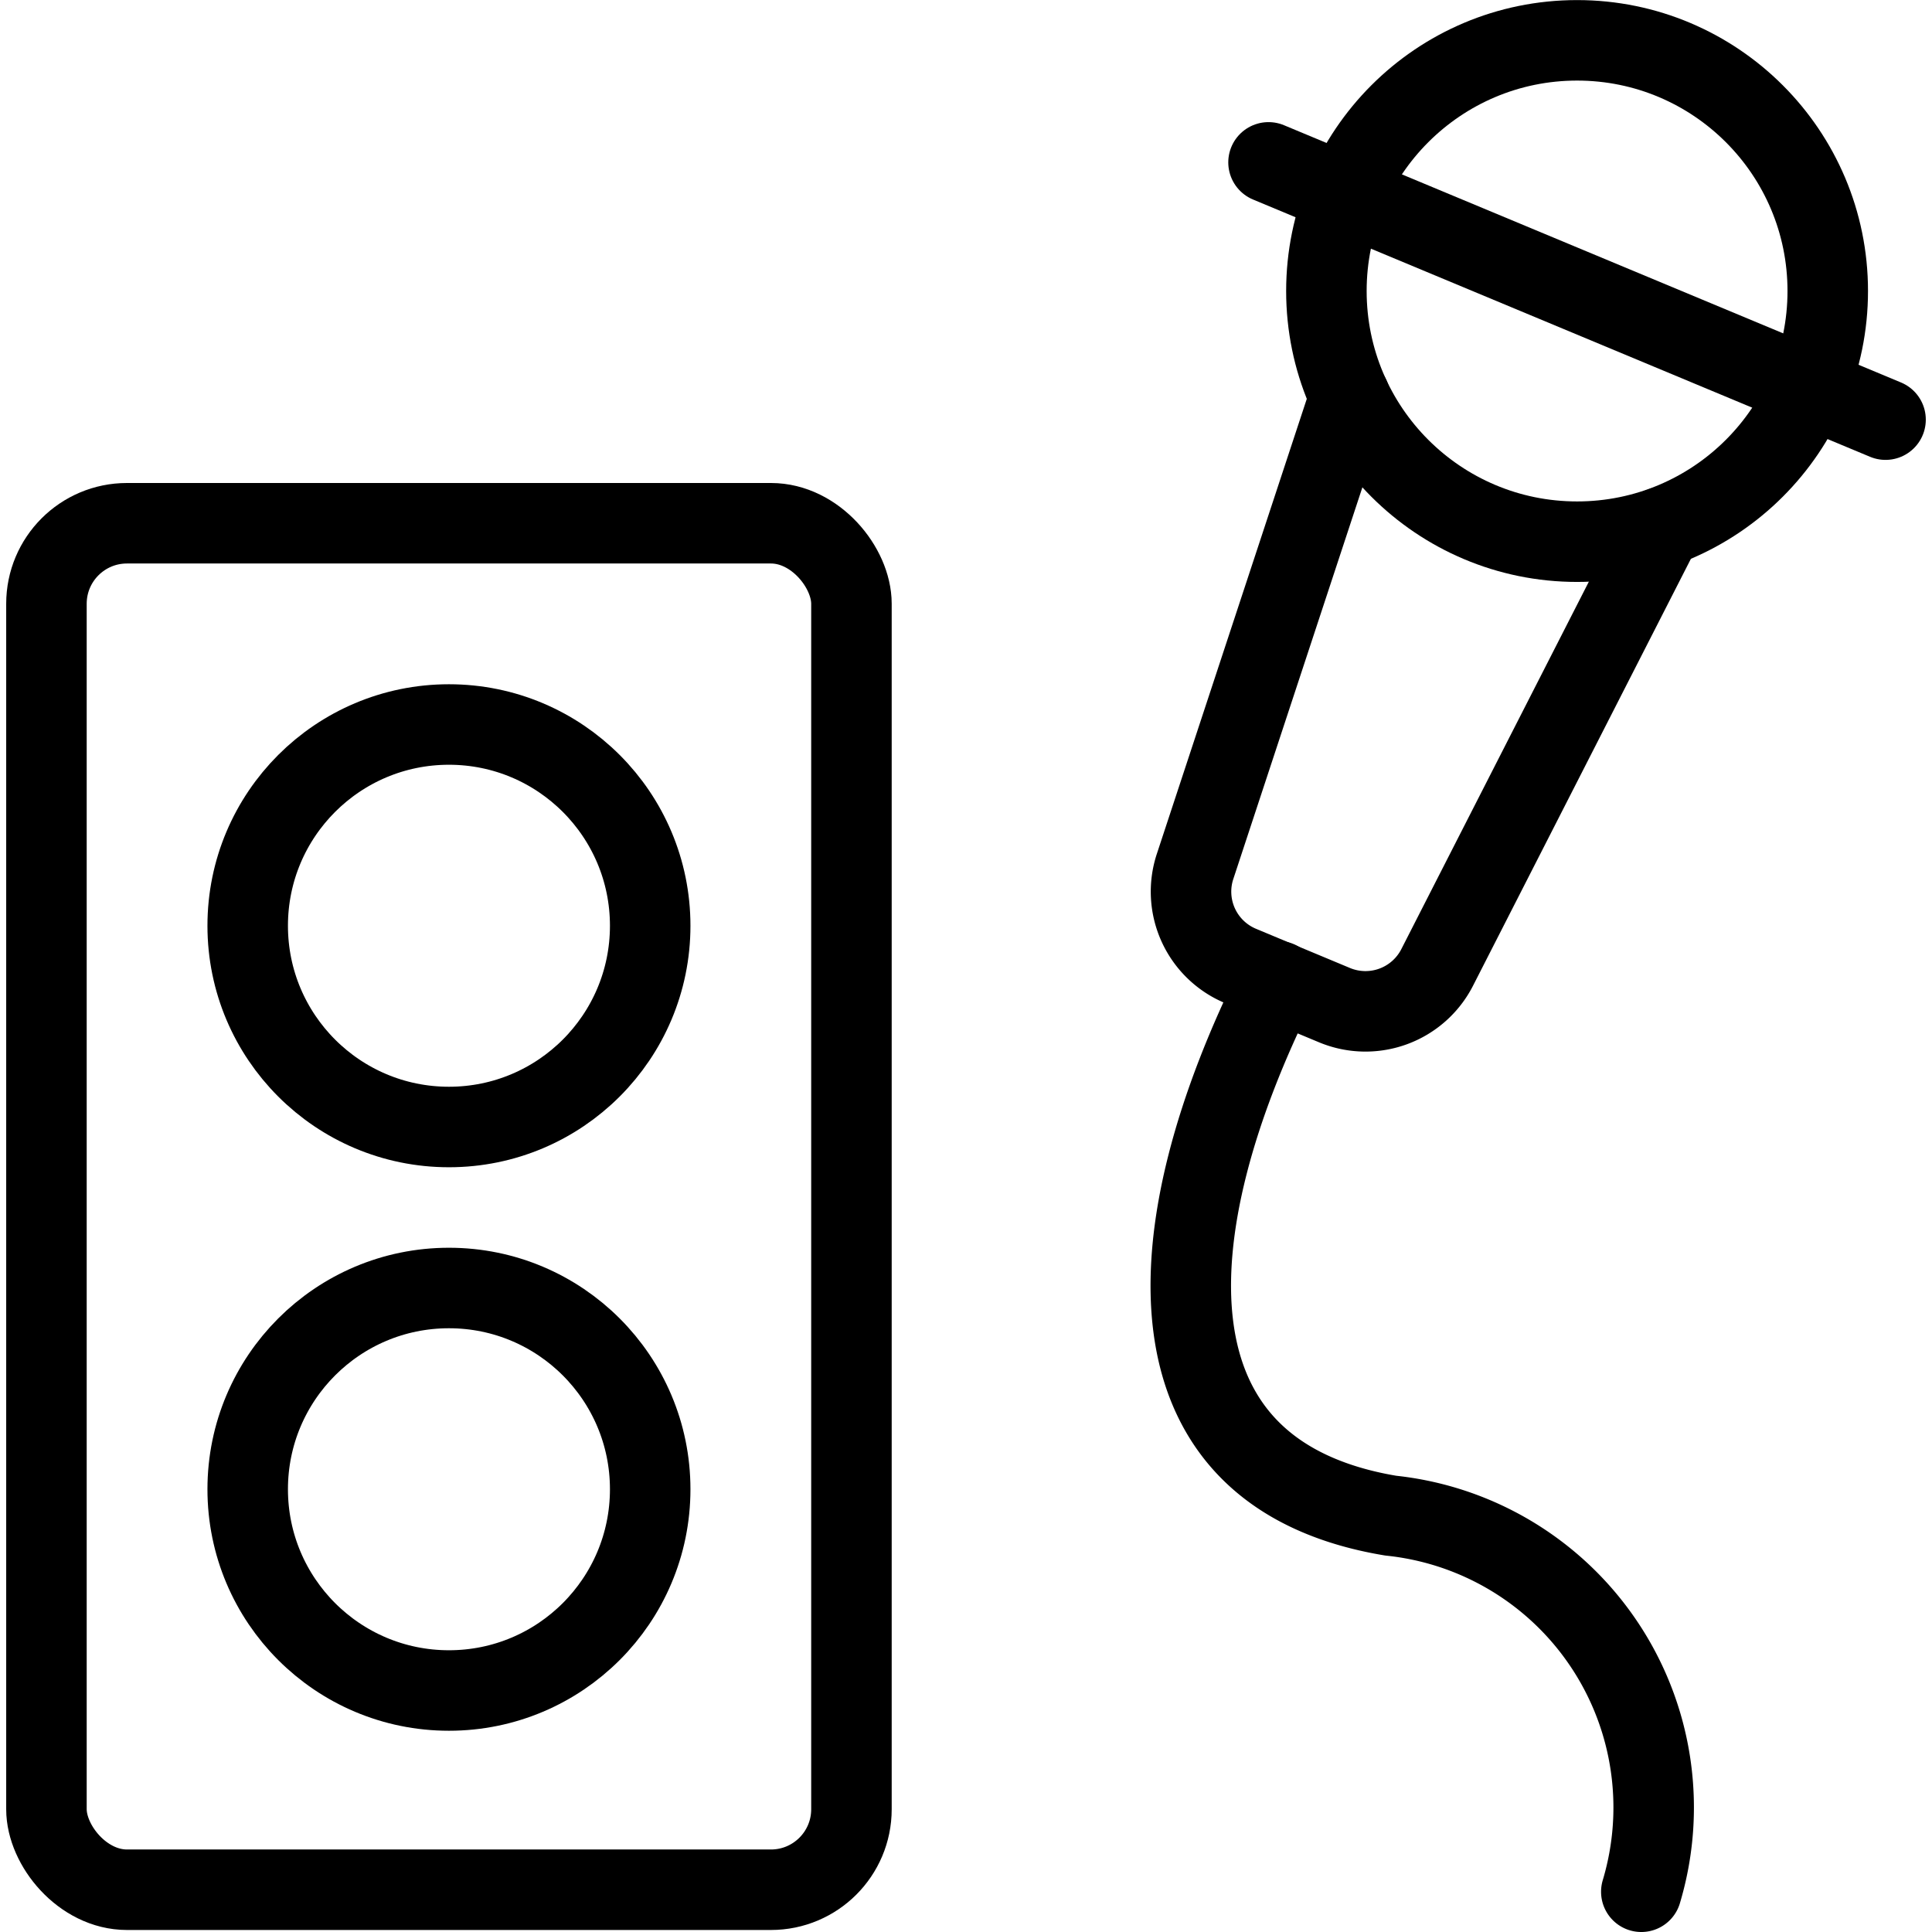
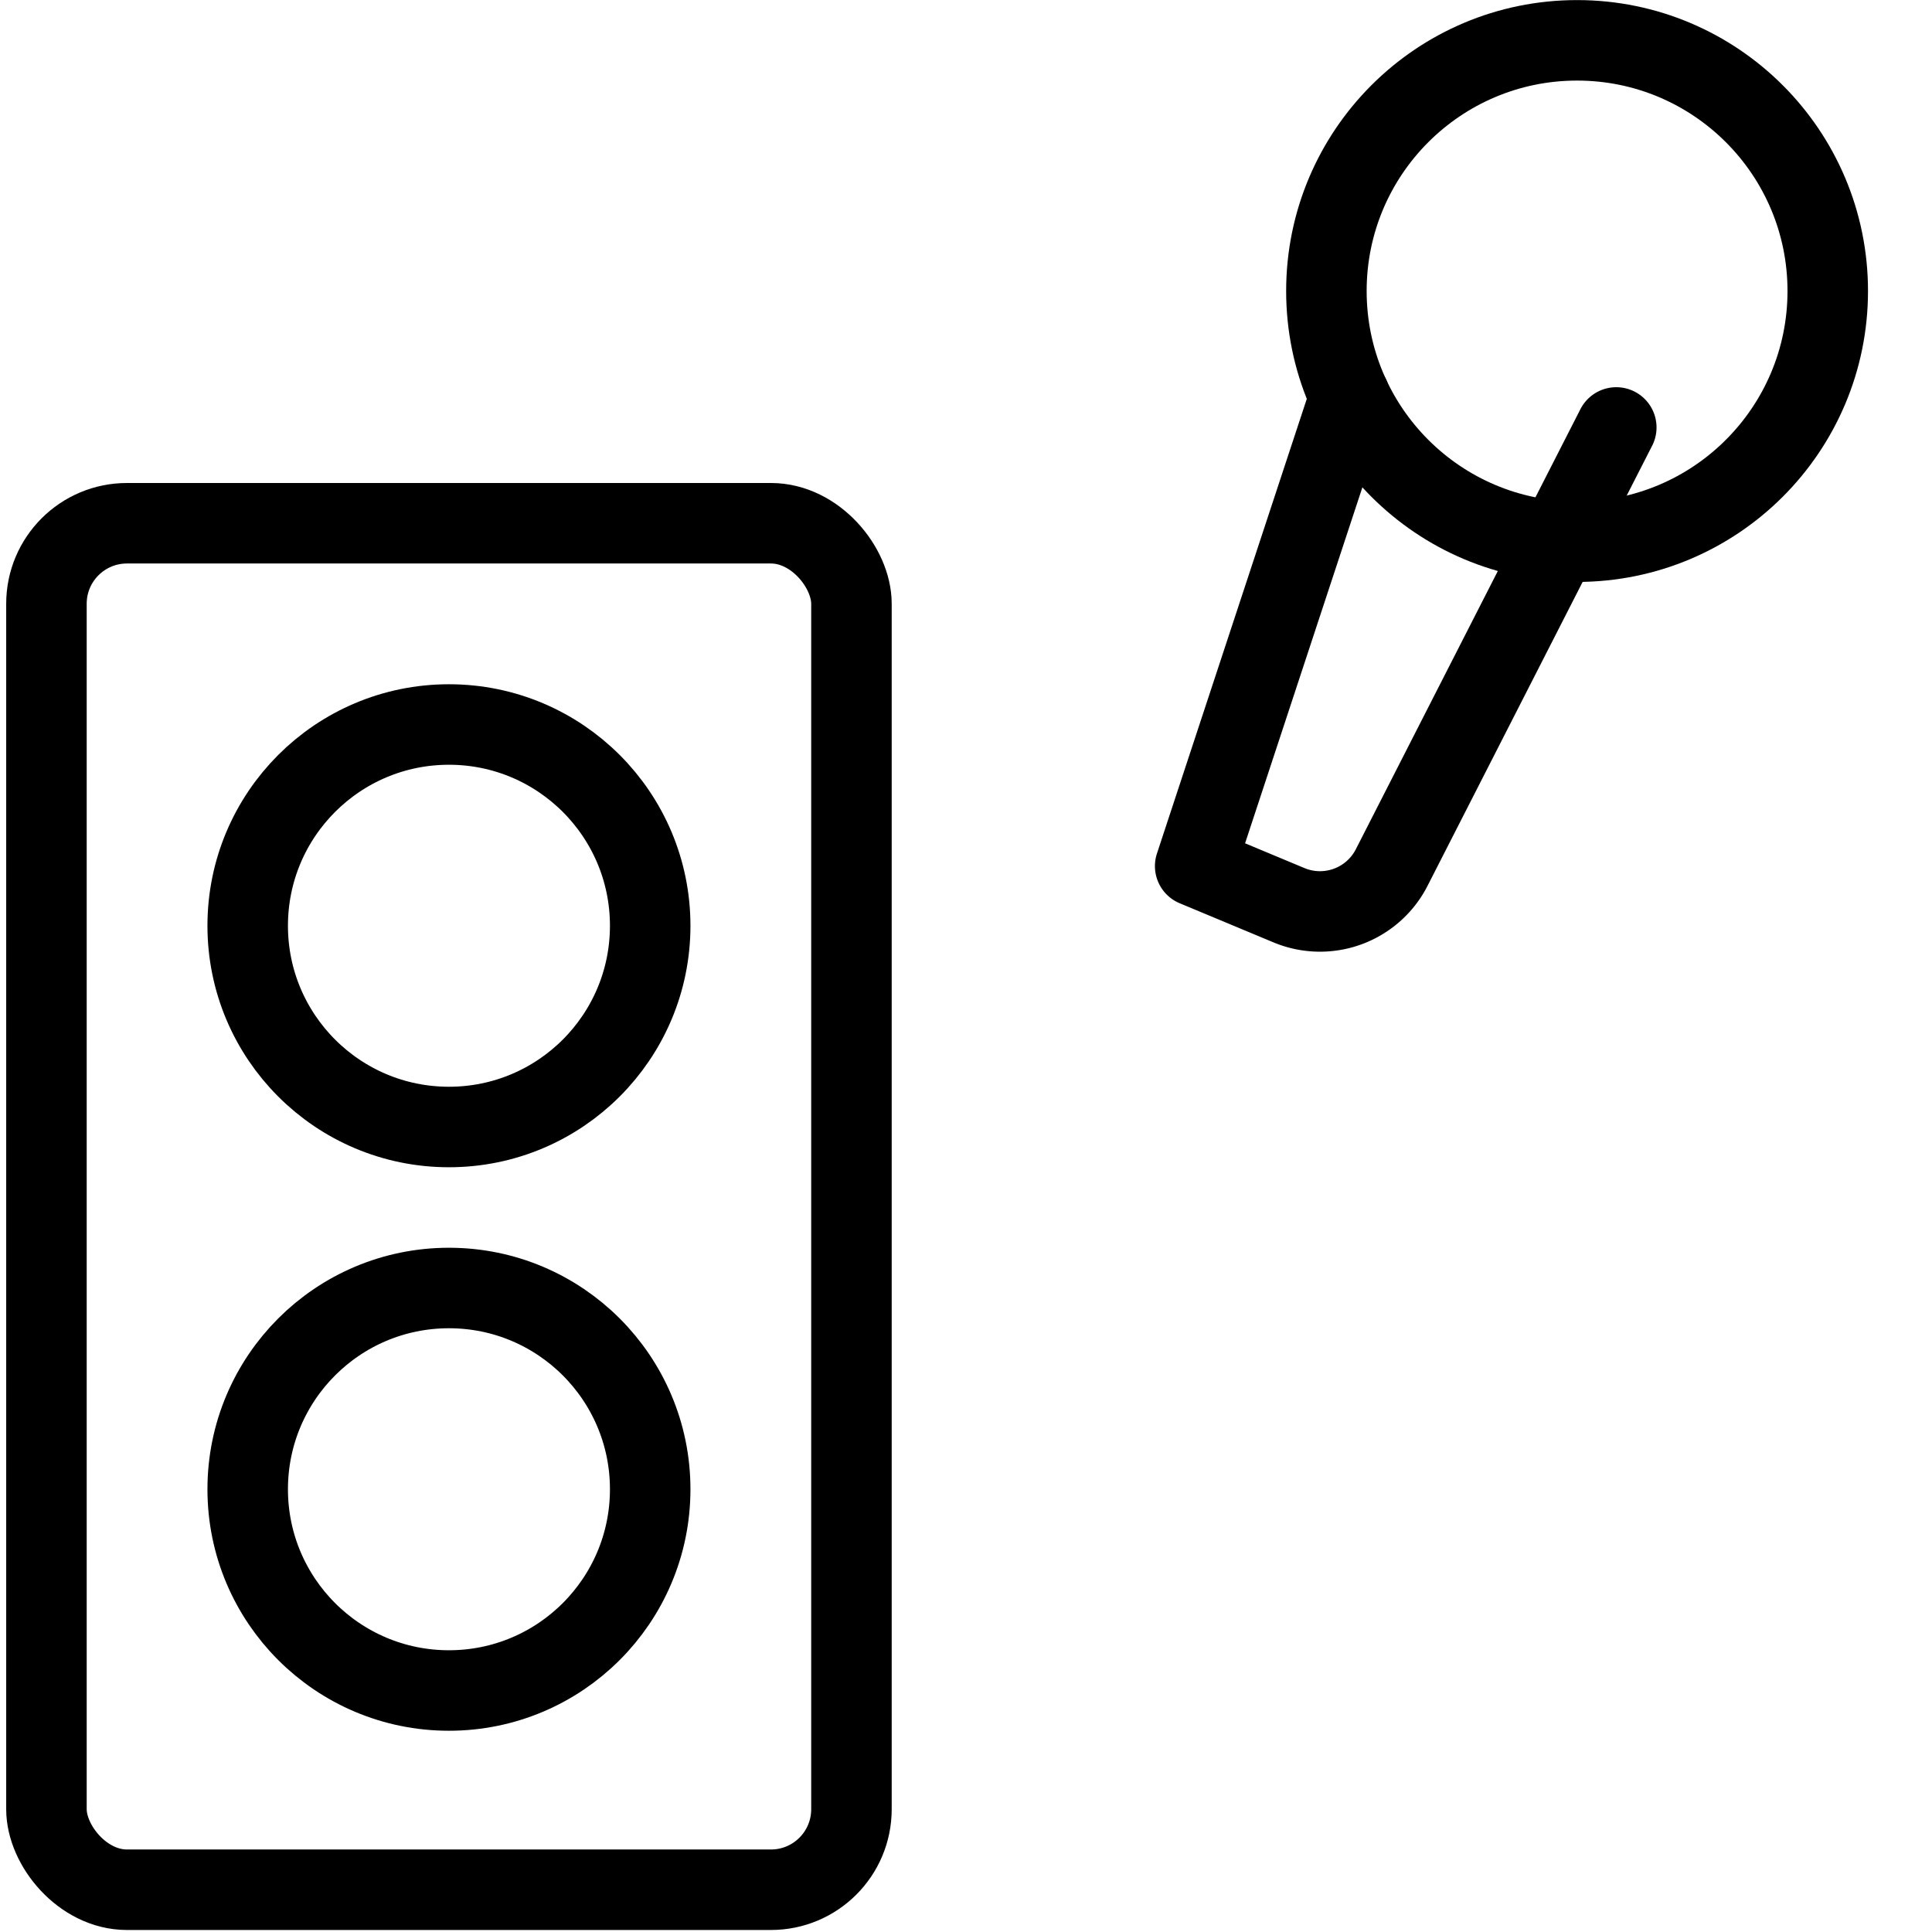
<svg xmlns="http://www.w3.org/2000/svg" viewBox="0 0 24 24">
  <g transform="matrix(1,0,0,1,0,0)">
    <defs>
      <style>.a{fill:none;stroke:#000000;stroke-linecap:round;stroke-linejoin:round;}</style>
    </defs>
    <title>karaoke-2</title>
    <circle class="a" cx="5.577" cy="11.5" r="2.5" />
    <circle class="a" cx="19.591" cy="3.615" r="3.114" />
-     <path class="a" d="M16.768,4.93l-1.921,5.829A1,1,0,0,0,15.412,12l1.165.486a1,1,0,0,0,1.276-.468l2.79-5.467" />
-     <line class="a" x1="15.758" y1="2.017" x2="23.423" y2="5.213" />
-     <path class="a" d="M15.877,12.189c-1.558,3.115-1.717,6.12,1.4,6.639A3.645,3.645,0,0,1,20.389,23.5" />
+     <path class="a" d="M16.768,4.93l-1.921,5.829l1.165.486a1,1,0,0,0,1.276-.468l2.79-5.467" />
    <rect class="a" x="0.577" y="6.5" width="10" height="16.975" rx="1" />
    <circle class="a" cx="5.577" cy="18.5" r="2.5" />
  </g>
</svg>